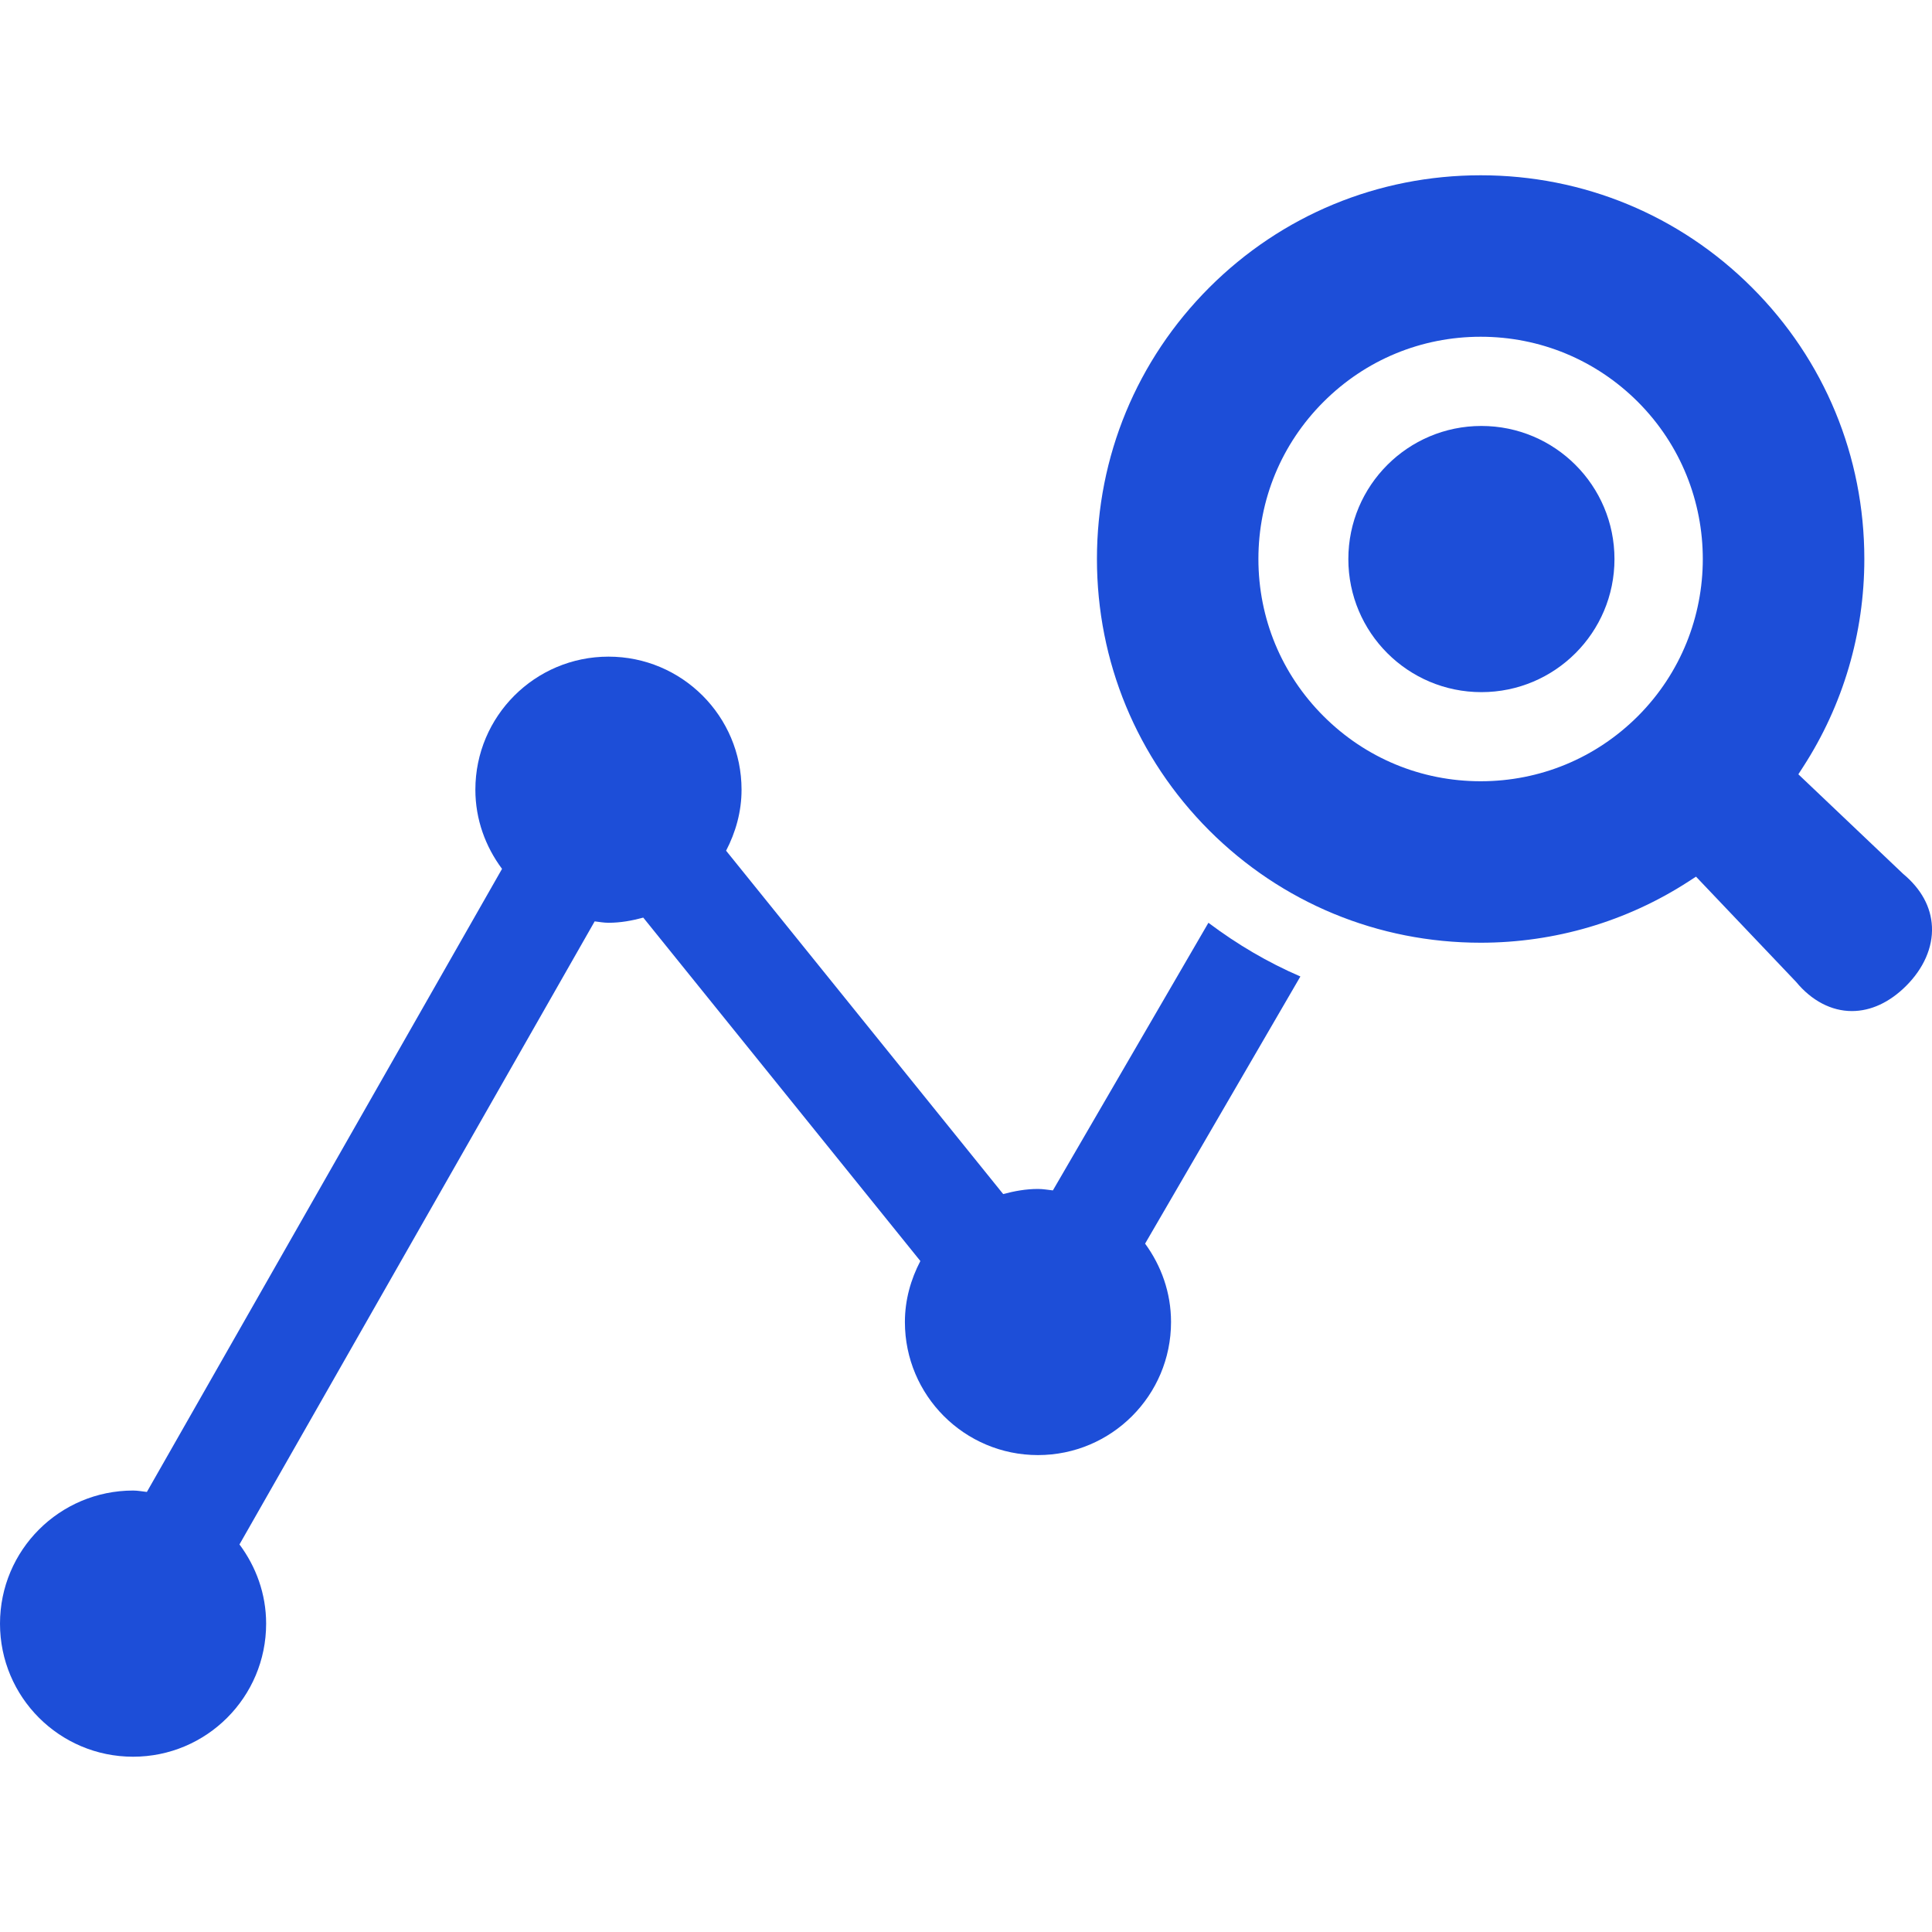
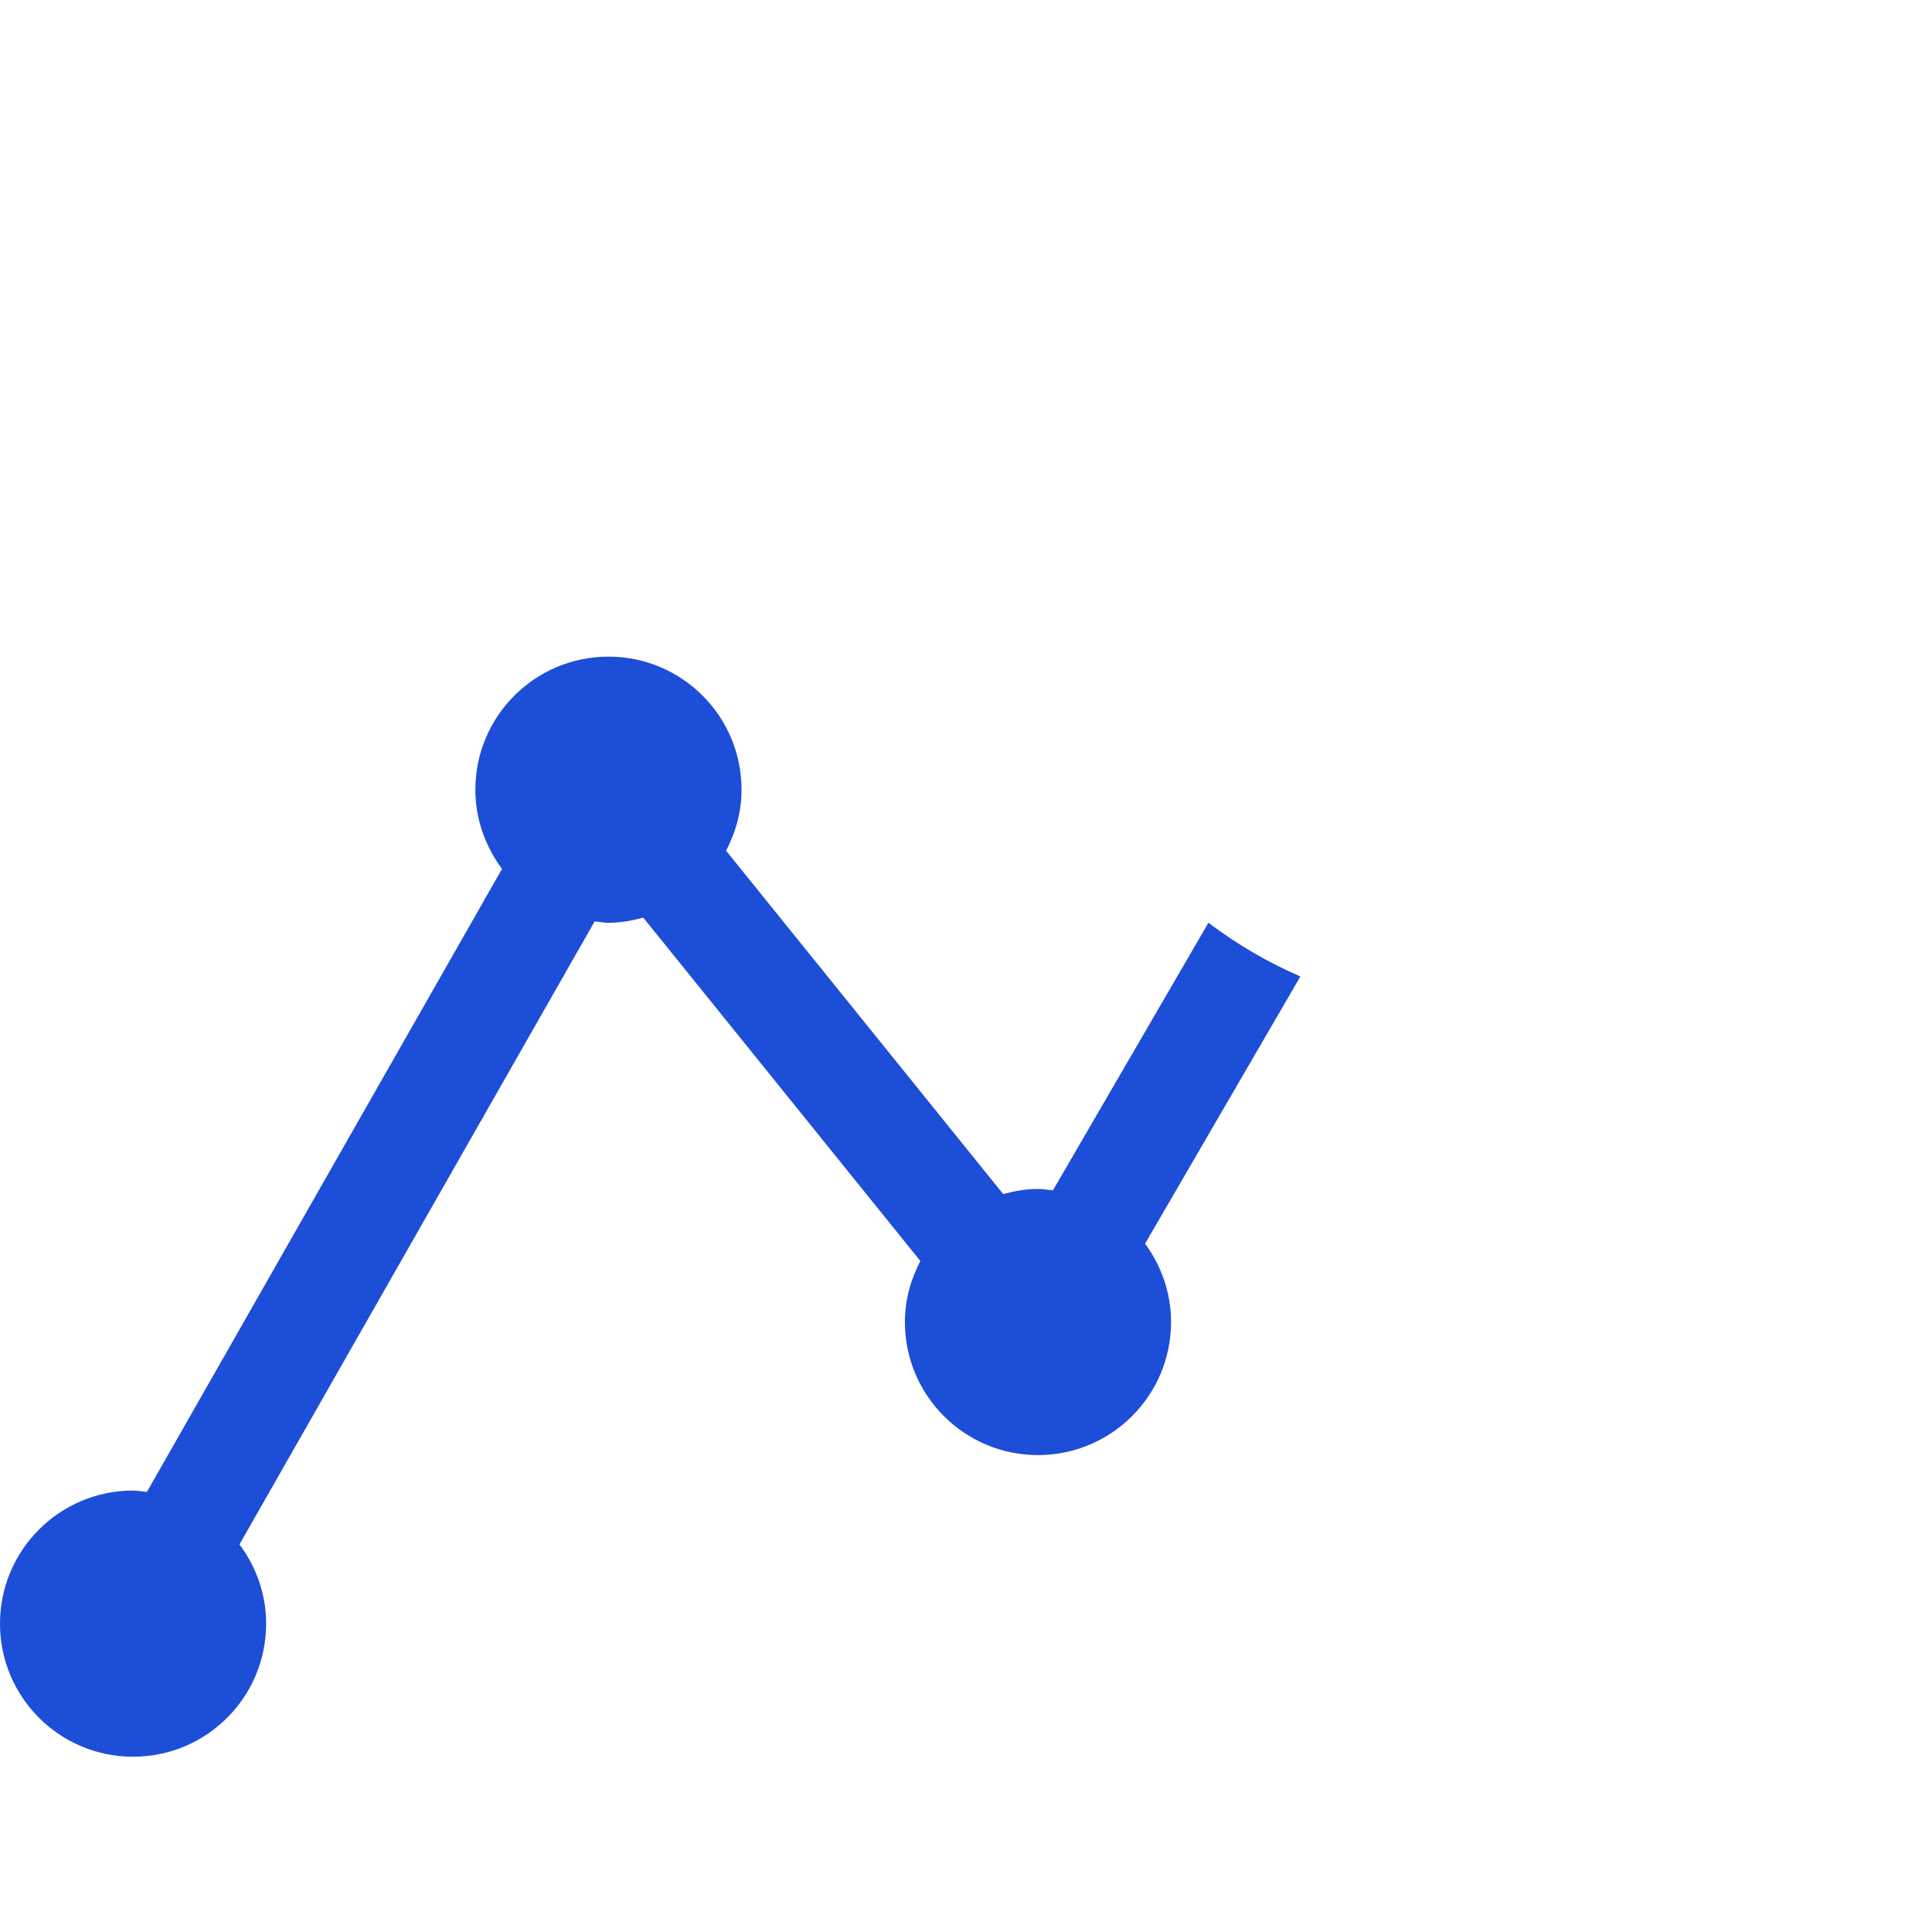
<svg xmlns="http://www.w3.org/2000/svg" width="40" height="40" viewBox="0 0 40 40" fill="none">
-   <path d="M30.671 14.33C32.193 14.33 33.426 13.096 33.426 11.575C33.426 10.053 32.193 8.819 30.671 8.819C29.149 8.819 27.916 10.053 27.916 11.575C27.916 13.096 29.149 14.33 30.671 14.33Z" fill="#1D4ED8" />
  <path d="M25.019 19.105L21.799 24.646C21.696 24.635 21.596 24.616 21.49 24.616C21.239 24.616 21.001 24.66 20.77 24.722L15.033 17.613C15.23 17.233 15.353 16.808 15.353 16.35C15.353 14.828 14.12 13.595 12.598 13.595C11.076 13.595 9.842 14.828 9.842 16.35C9.842 16.966 10.052 17.53 10.394 17.989L3.041 30.889C2.945 30.879 2.853 30.86 2.755 30.86C1.233 30.861 0 32.094 0 33.616C0 35.138 1.233 36.371 2.755 36.371C4.277 36.371 5.51 35.138 5.51 33.616C5.51 32.999 5.3 32.435 4.958 31.976L12.312 19.076C12.407 19.087 12.5 19.105 12.598 19.105C12.849 19.105 13.087 19.061 13.318 18.998L19.055 26.108C18.857 26.488 18.735 26.913 18.735 27.371C18.735 28.892 19.968 30.126 21.49 30.126C23.012 30.126 24.245 28.892 24.245 27.371C24.245 26.762 24.042 26.205 23.708 25.748L26.923 20.217C26.249 19.926 25.613 19.552 25.019 19.105Z" fill="#1D4ED8" />
-   <path d="M39.402 18.092L37.233 16.031L37.331 15.879C38.16 14.599 38.599 13.111 38.599 11.573C38.599 9.448 37.773 7.452 36.274 5.954C34.775 4.455 32.781 3.629 30.656 3.629C28.532 3.629 26.535 4.455 25.036 5.954C23.537 7.454 22.711 9.449 22.711 11.573C22.711 13.697 23.537 15.693 25.035 17.193C26.535 18.692 28.532 19.518 30.656 19.518C32.191 19.518 33.681 19.079 34.963 18.248L35.114 18.15L37.187 20.33C37.509 20.72 37.919 20.933 38.341 20.933C38.734 20.933 39.122 20.753 39.463 20.413C39.828 20.049 40.019 19.613 39.999 19.186C39.98 18.779 39.778 18.405 39.402 18.092ZM33.91 14.828C33.04 15.697 31.884 16.175 30.656 16.175C29.427 16.175 28.272 15.697 27.402 14.827C26.533 13.959 26.054 12.804 26.054 11.573C26.054 10.343 26.533 9.188 27.402 8.32C28.272 7.45 29.427 6.972 30.656 6.972C31.884 6.972 33.039 7.45 33.91 8.32C35.703 10.114 35.703 13.033 33.91 14.828Z" fill="#1D4ED8" />
</svg>